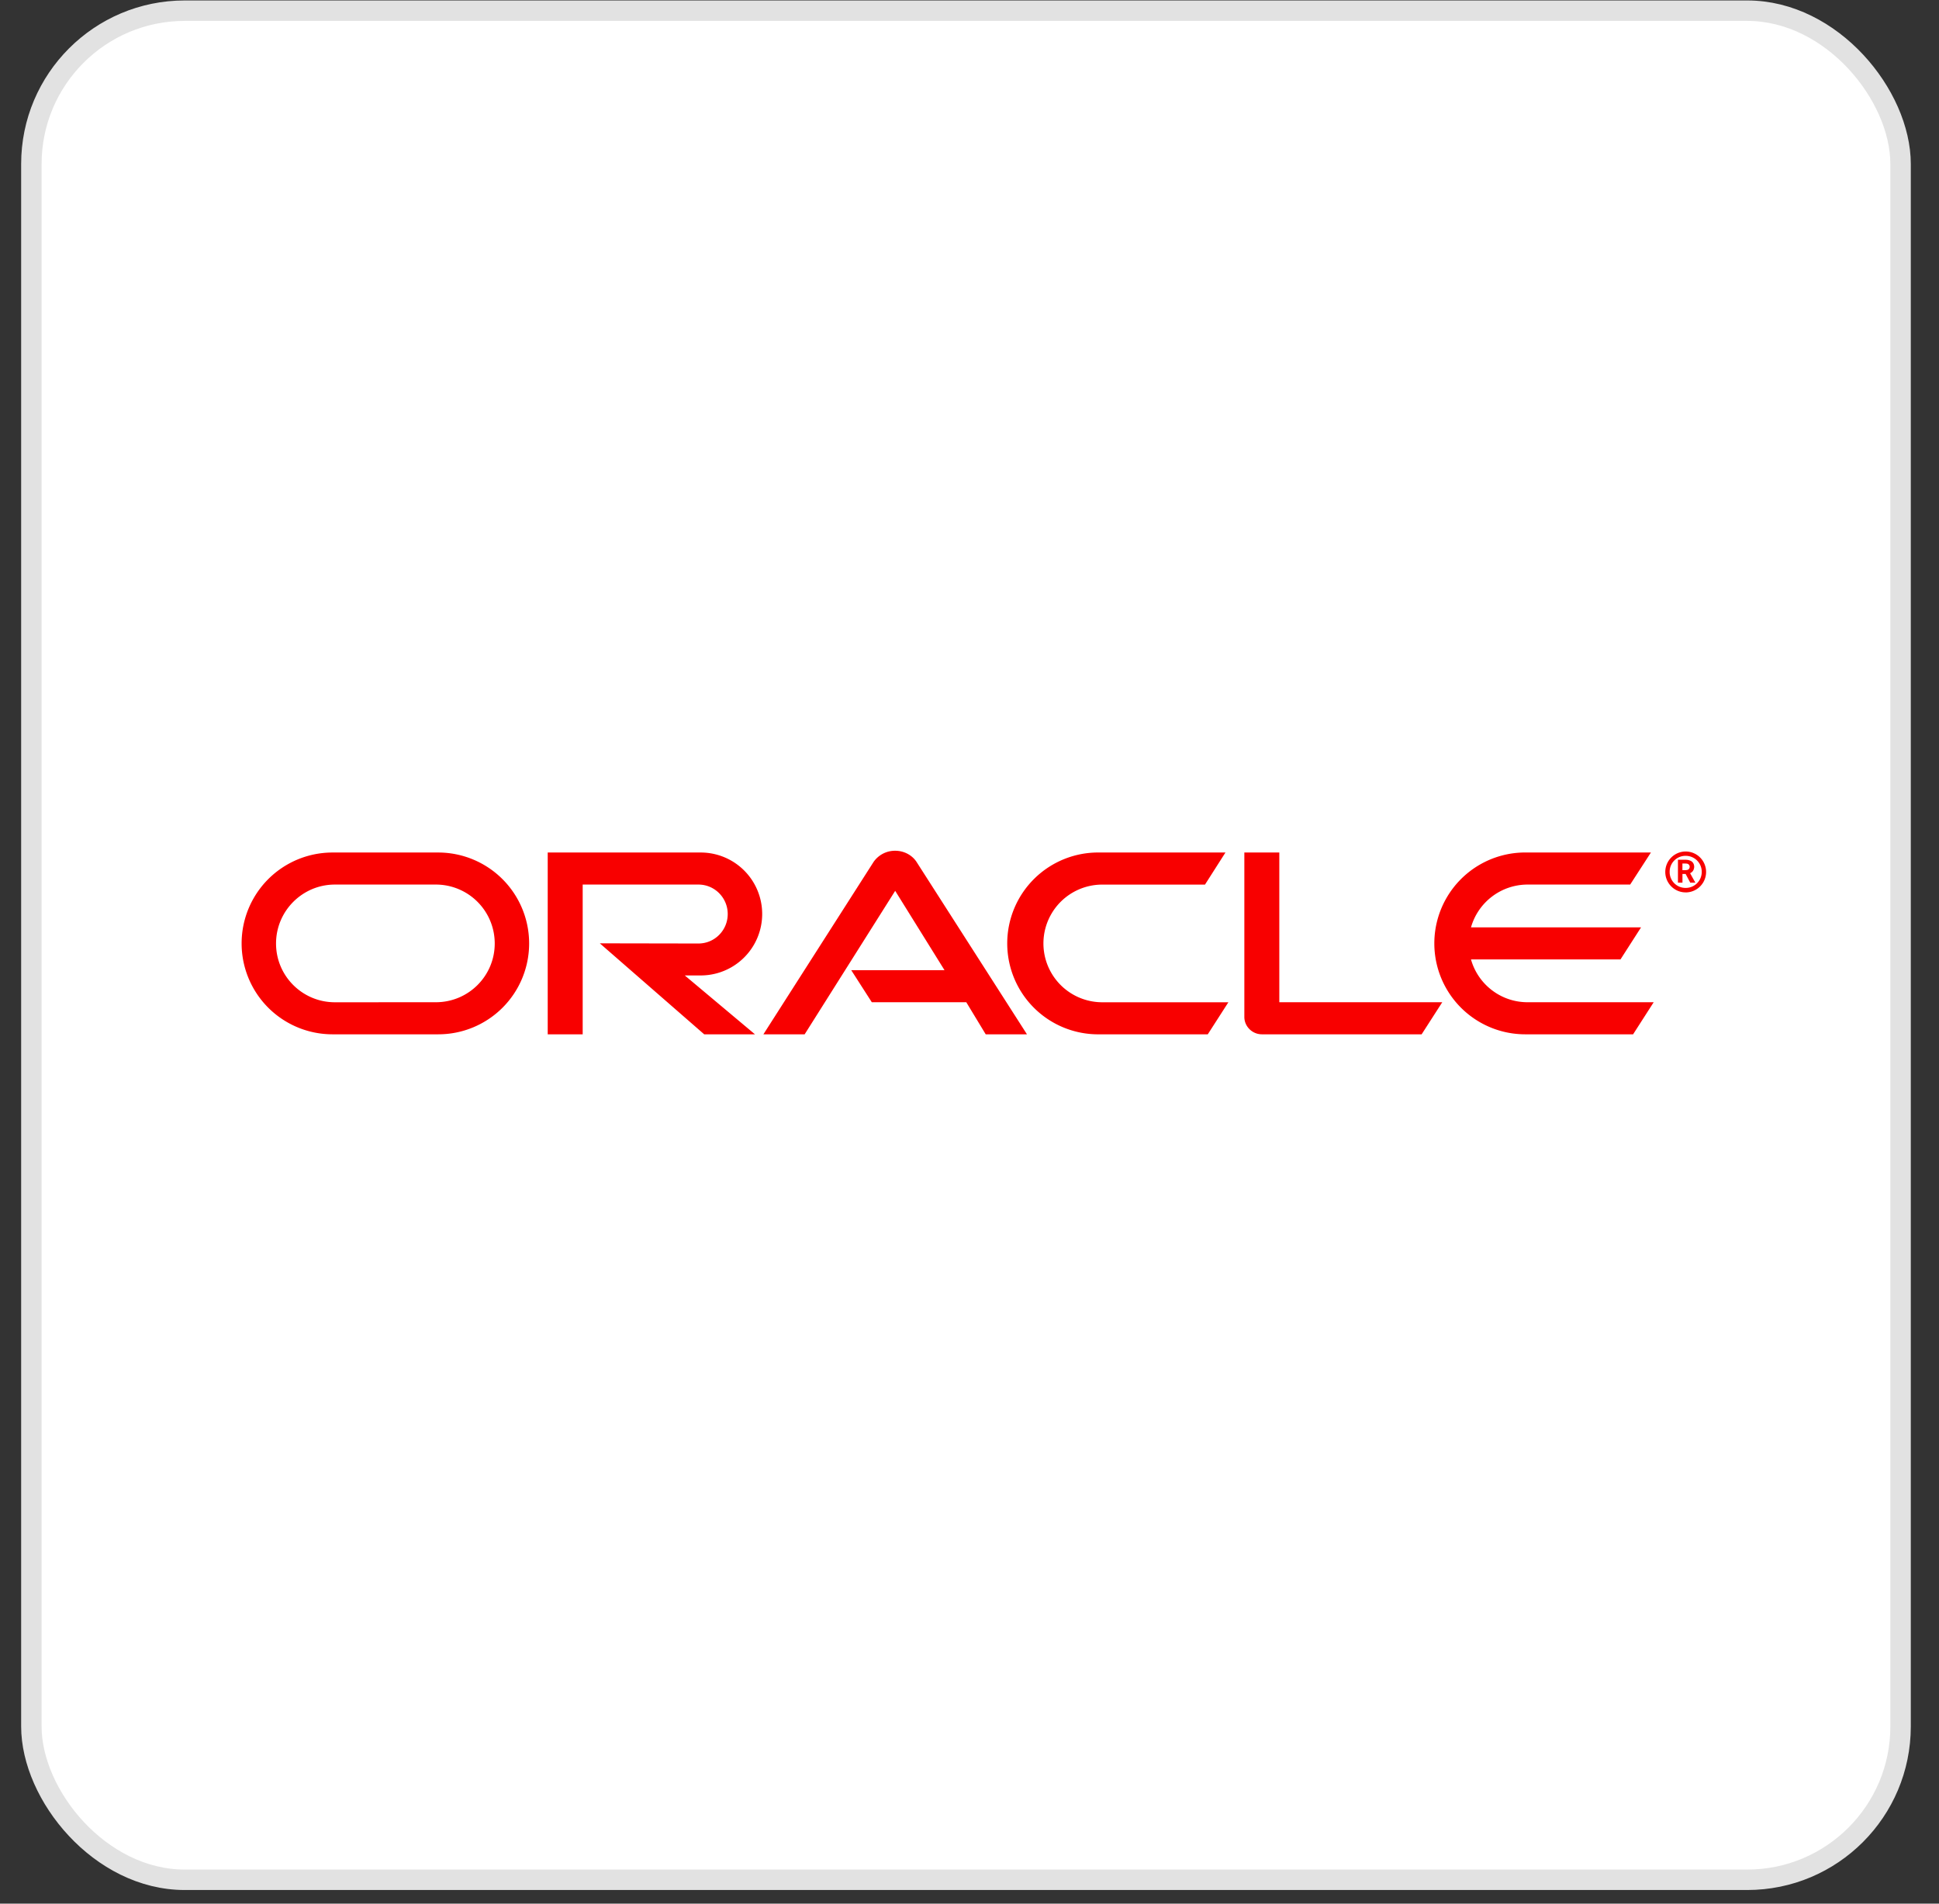
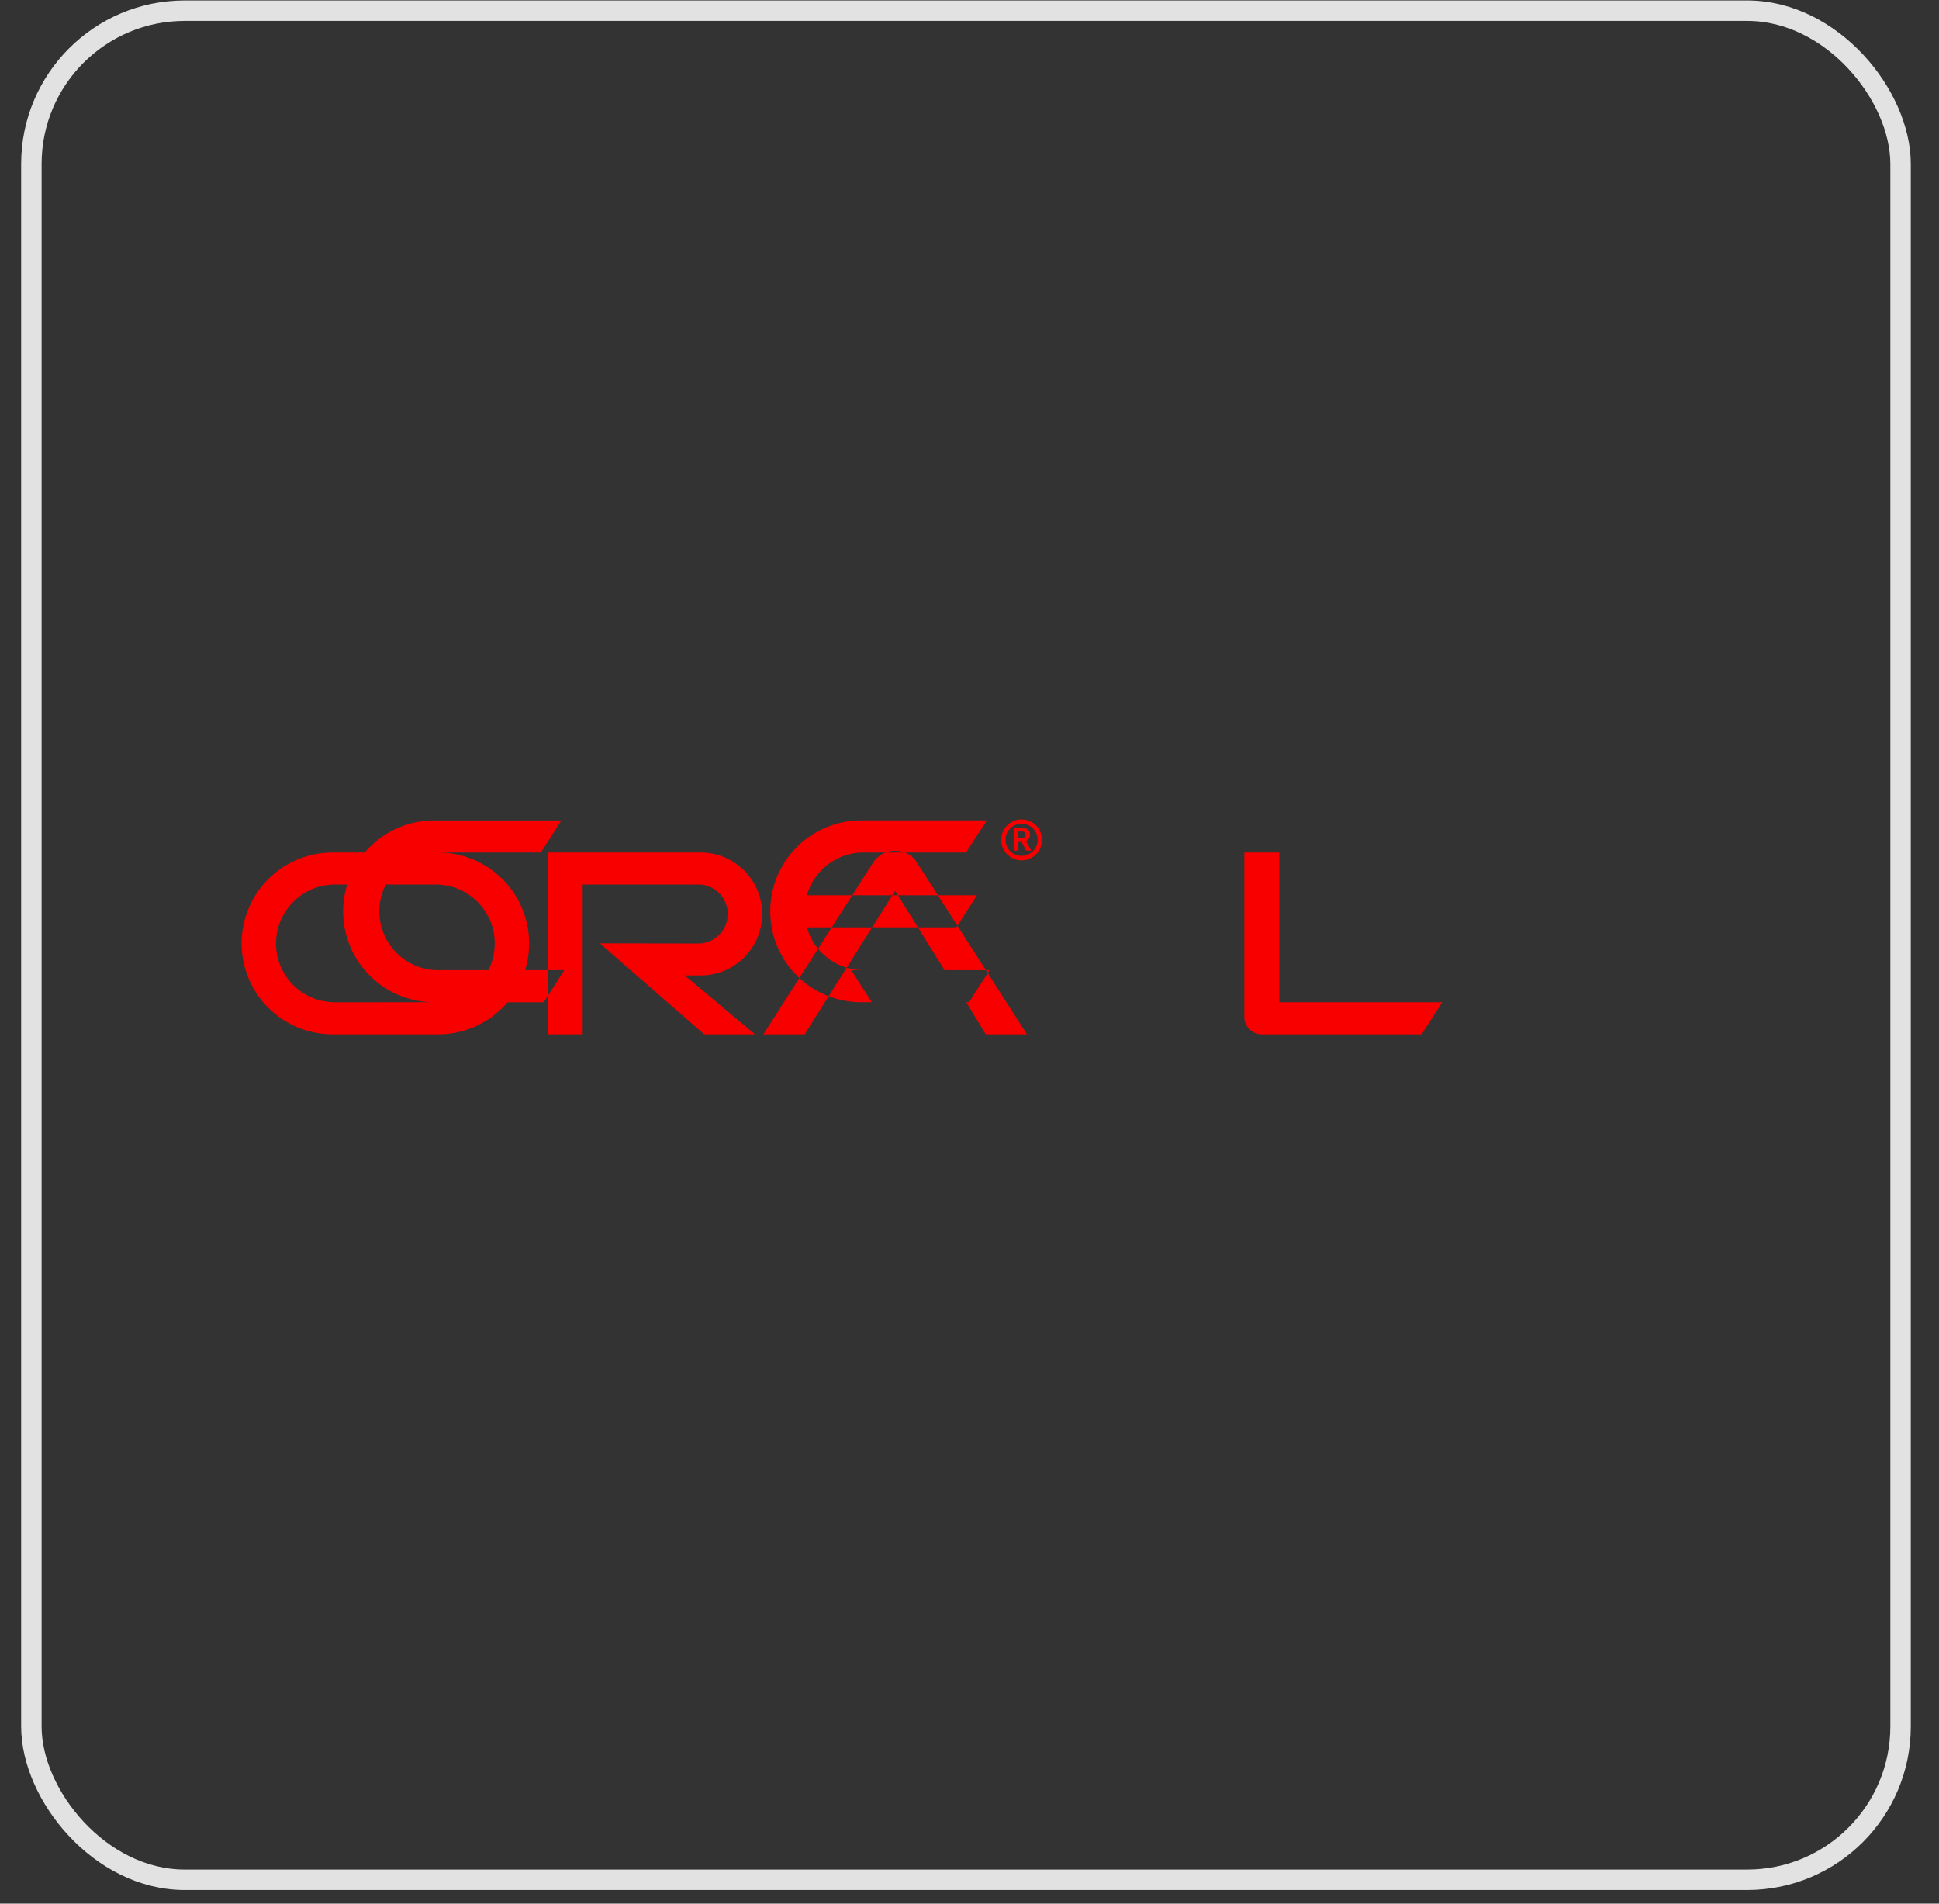
<svg xmlns="http://www.w3.org/2000/svg" width="55" height="54" fill="none">
  <rect width="100%" height="100%" fill="#333333" stroke="none" />
-   <rect width="53.02" height="53.02" x=".89" y=".303" fill="#fff" rx="4.349" />
  <rect width="53.02" height="53.02" x=".89" y=".303" stroke="#E2E2E2" stroke-width=".58" rx="4.349" />
-   <path fill="#F80000" d="M24.145 27.52h2.646l-1.399-2.25-2.568 4.07h-1.17l3.125-4.89a.74.74 0 0 1 .613-.317c.243 0 .47.116.601.309l3.137 4.898h-1.17l-.551-.91h-2.68zm12.143.91v-4.247h-.992v4.663c0 .128.049.251.144.346a.5.5 0 0 0 .362.148h4.523l.585-.91zm-16.412-.76a1.743 1.743 0 1 0 0-3.487h-4.34v5.157h.992v-4.248h3.283c.46 0 .831.375.831.836s-.37.836-.831.836l-2.797-.005 2.961 2.581h1.44l-1.991-1.67zM9.432 29.34a2.578 2.578 0 1 1 0-5.157h2.998a2.58 2.58 0 0 1 2.579 2.58 2.577 2.577 0 0 1-2.579 2.577zm2.931-.91c.923 0 1.67-.744 1.67-1.666a1.67 1.67 0 0 0-1.67-1.672H9.5c-.922 0-1.67.75-1.67 1.672s.748 1.667 1.67 1.667zm18.837.91a2.579 2.579 0 1 1 0-5.157h3.56l-.58.91h-2.914a1.669 1.669 0 1 0 0 3.338h3.577l-.585.91zm12.13-.91c-.761 0-1.407-.51-1.605-1.214h4.24l.584-.91h-4.824a1.67 1.67 0 0 1 1.605-1.214h2.91l.589-.91h-3.565a2.579 2.579 0 1 0 0 5.158h3.059l.584-.91zm4.03-3.7a.45.45 0 0 1 .453-.453c.255 0 .457.202.457.453a.453.453 0 0 1-.457.457.45.45 0 0 1-.453-.457m.453.585a.58.58 0 1 0 0-1.161.58.58 0 0 0-.577.58c0 .321.26.58.577.58m-.054-.927c.09 0 .128.005.169.021.115.037.128.14.128.181 0 .009 0 .029-.009.054a.17.17 0 0 1-.078.11c-.008.005-.012.01-.029.017l.149.268h-.145l-.131-.247h-.09v.247h-.128v-.65zm.045.297c.042-.004.083-.004.107-.041a.1.1 0 0 0 .017-.058.09.09 0 0 0-.05-.078c-.028-.012-.057-.012-.119-.012h-.037v.189z" />
+   <path fill="#F80000" d="M24.145 27.52h2.646l-1.399-2.25-2.568 4.07h-1.17l3.125-4.89a.74.74 0 0 1 .613-.317c.243 0 .47.116.601.309l3.137 4.898h-1.17l-.551-.91h-2.68zm12.143.91v-4.247h-.992v4.663c0 .128.049.251.144.346a.5.5 0 0 0 .362.148h4.523l.585-.91zm-16.412-.76a1.743 1.743 0 1 0 0-3.487h-4.34v5.157h.992v-4.248h3.283c.46 0 .831.375.831.836s-.37.836-.831.836l-2.797-.005 2.961 2.581h1.44l-1.991-1.67zM9.432 29.34a2.578 2.578 0 1 1 0-5.157h2.998a2.58 2.58 0 0 1 2.579 2.58 2.577 2.577 0 0 1-2.579 2.577zm2.931-.91c.923 0 1.67-.744 1.67-1.666a1.67 1.67 0 0 0-1.67-1.672H9.5c-.922 0-1.67.75-1.67 1.672s.748 1.667 1.67 1.667za2.579 2.579 0 1 1 0-5.157h3.56l-.58.91h-2.914a1.669 1.669 0 1 0 0 3.338h3.577l-.585.91zm12.13-.91c-.761 0-1.407-.51-1.605-1.214h4.24l.584-.91h-4.824a1.67 1.67 0 0 1 1.605-1.214h2.91l.589-.91h-3.565a2.579 2.579 0 1 0 0 5.158h3.059l.584-.91zm4.03-3.7a.45.45 0 0 1 .453-.453c.255 0 .457.202.457.453a.453.453 0 0 1-.457.457.45.45 0 0 1-.453-.457m.453.585a.58.58 0 1 0 0-1.161.58.58 0 0 0-.577.58c0 .321.26.58.577.58m-.054-.927c.09 0 .128.005.169.021.115.037.128.14.128.181 0 .009 0 .029-.009.054a.17.17 0 0 1-.078.11c-.008.005-.012.01-.029.017l.149.268h-.145l-.131-.247h-.09v.247h-.128v-.65zm.045.297c.042-.004.083-.004.107-.041a.1.1 0 0 0 .017-.058.09.09 0 0 0-.05-.078c-.028-.012-.057-.012-.119-.012h-.037v.189z" />
</svg>